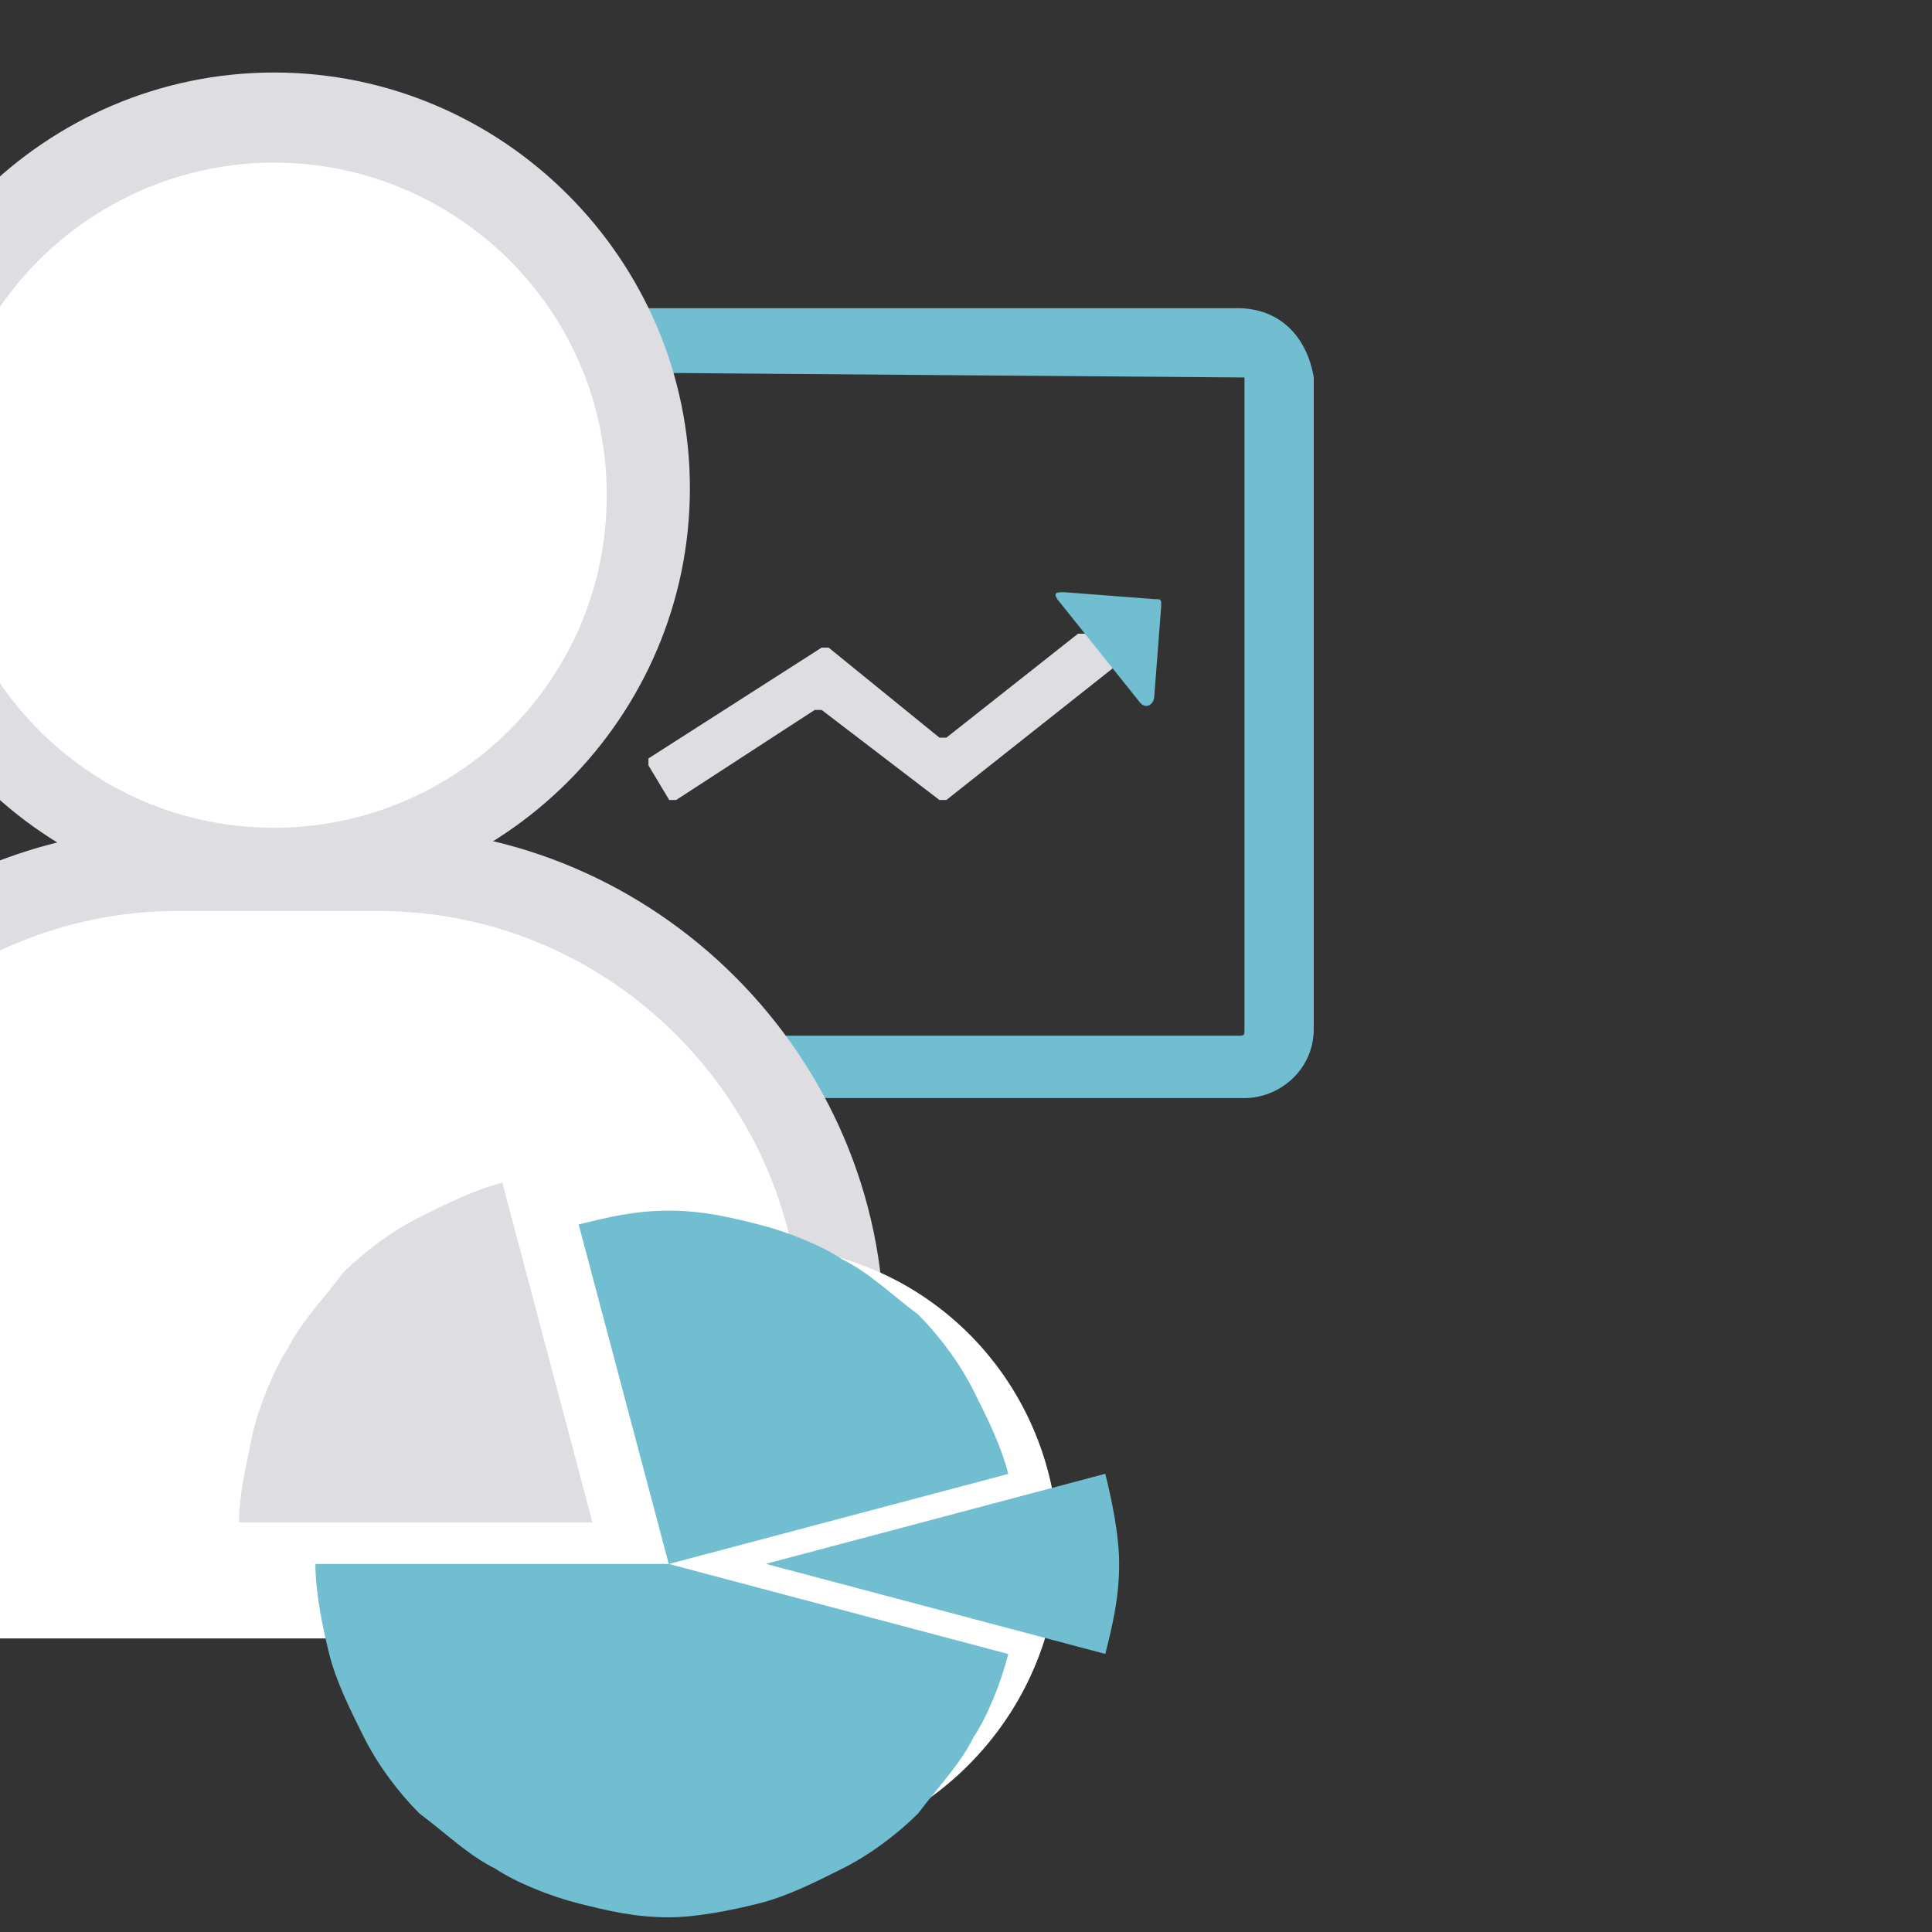
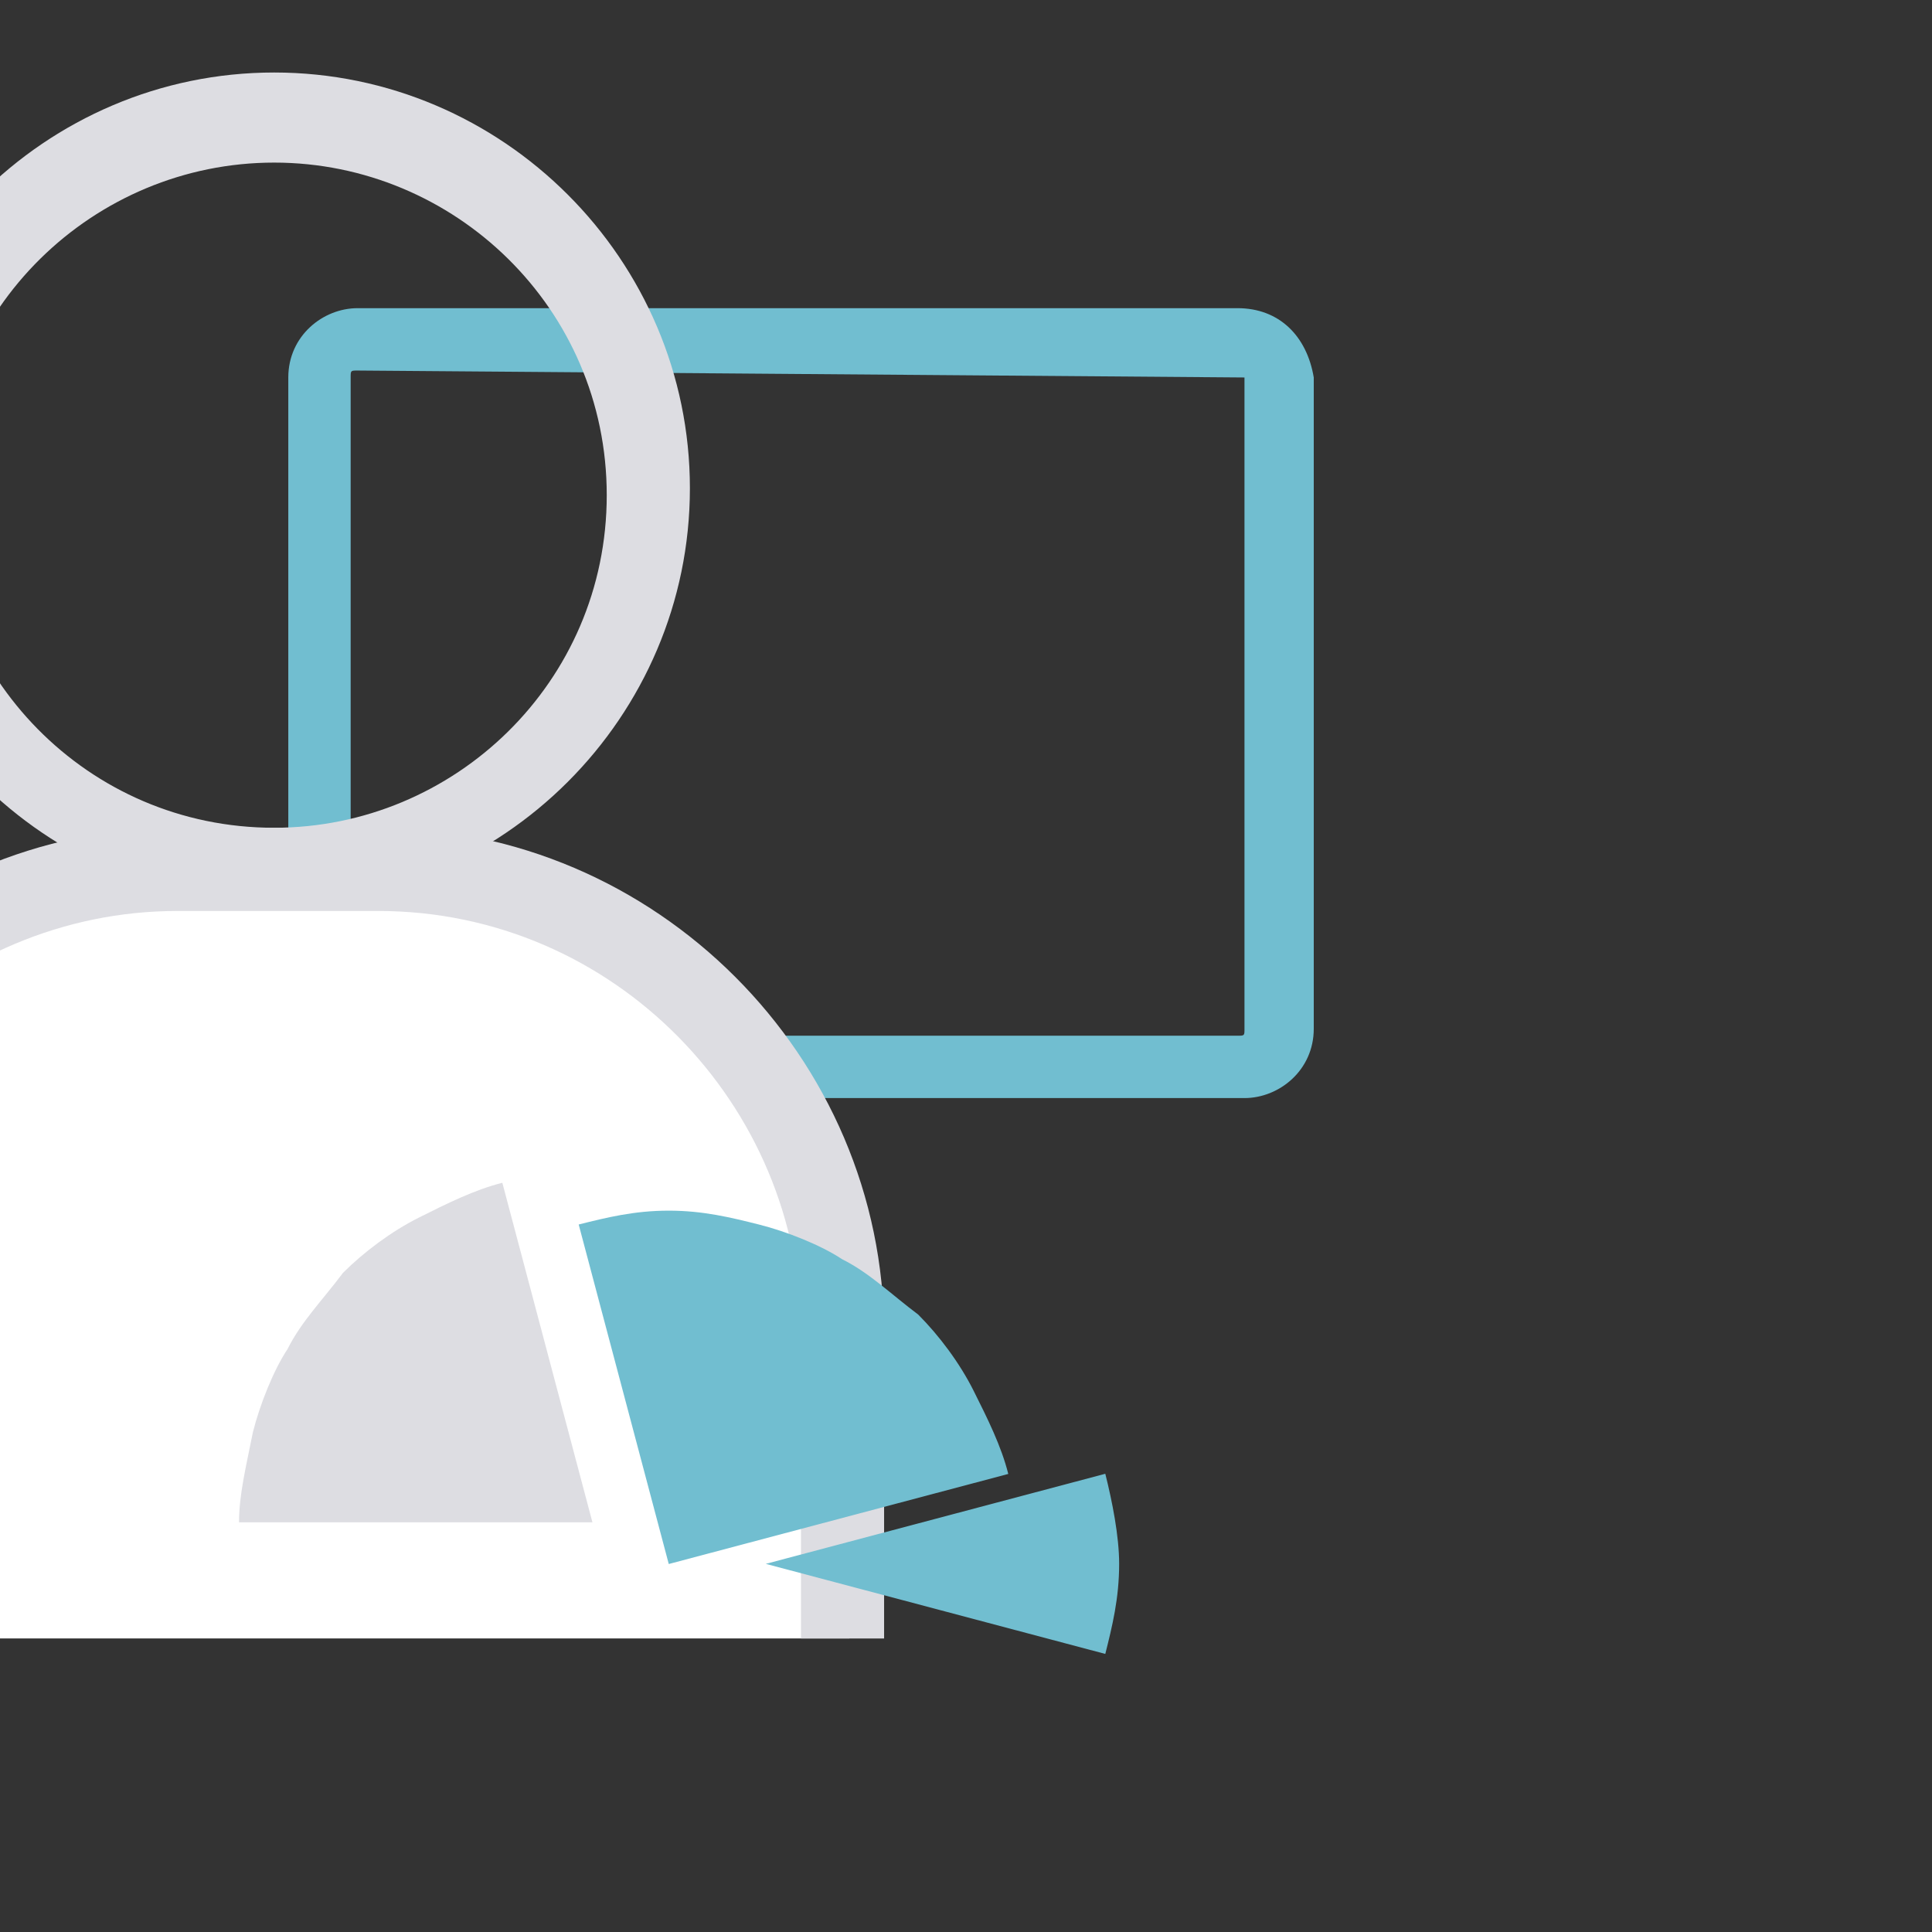
<svg xmlns="http://www.w3.org/2000/svg" width="100" height="100" viewBox="0 0 100 100" fill="none">
  <rect x="0" y="0" width="100" height="100" fill="#333333" stroke="none" />
  <g clip-path="url(#clip0)">
    <path d="M64.055 15.951H18.508C16.715 15.951 14.922 17.386 14.922 19.538V53.249C14.922 55.043 16.356 56.836 18.508 56.836H64.414C66.207 56.836 68 55.401 68 53.249V19.538C67.641 17.386 66.207 15.951 64.055 15.951ZM64.414 19.538V53.249C64.414 53.608 64.414 53.608 64.055 53.608H18.508C18.15 53.608 18.15 53.608 18.15 53.249V19.538C18.15 19.179 18.15 19.179 18.508 19.179L64.414 19.538C64.414 19.179 64.414 19.179 64.414 19.538Z" fill="#71BED0" />
    <path d="M-14.496 84.805V69.025C-14.496 55.755 -3.736 44.996 9.533 44.996H19.933C33.203 44.996 43.962 55.755 43.962 69.025V84.805H-14.496Z" fill="white" />
    <path d="M45.761 84.809H41.458V69.029C41.458 57.194 31.774 47.152 19.581 47.152H9.18C-2.655 47.152 -12.696 56.835 -12.696 69.029V84.809H-17V69.029C-17 54.683 -5.165 42.848 9.18 42.848H19.581C33.926 42.848 45.761 54.683 45.761 69.029V84.809Z" fill="#DDDDE2" />
-     <path d="M33.556 25.271C33.556 36.03 24.949 44.637 14.19 44.637C3.43 44.637 -5.177 36.03 -5.177 25.271C-5.177 14.512 3.43 5.904 14.19 5.904C24.949 5.904 33.556 14.87 33.556 25.271Z" fill="white" />
-     <path d="M54.776 80.254C54.776 88.861 47.604 96.034 38.996 96.034C30.389 96.034 23.216 88.861 23.216 80.254C23.216 71.646 30.389 64.474 38.996 64.474C47.962 64.474 54.776 71.646 54.776 80.254Z" fill="white" />
    <path d="M57.21 76.282C57.569 77.717 57.927 79.51 57.927 80.945C57.927 82.738 57.569 84.172 57.21 85.607L39.637 80.945L57.21 76.282Z" fill="#71BED0" />
-     <path d="M34.615 80.949L52.188 85.612C51.83 87.046 51.113 88.839 50.395 89.915C49.678 91.35 48.602 92.426 47.526 93.86C46.45 94.936 45.016 96.012 43.581 96.729C42.147 97.447 40.712 98.164 39.278 98.522C37.843 98.881 36.05 99.24 34.615 99.24C32.822 99.24 31.387 98.881 29.953 98.522C28.518 98.164 26.725 97.447 25.649 96.729C24.215 96.012 23.139 94.936 21.704 93.86C20.628 92.784 19.552 91.35 18.835 89.915C18.118 88.481 17.401 87.046 17.042 85.612C16.683 84.177 16.325 82.384 16.325 80.949H34.615Z" fill="#71BED0" />
    <path d="M34.615 62.663C36.408 62.663 37.843 63.021 39.278 63.38C40.712 63.739 42.505 64.456 43.581 65.173C45.016 65.89 46.092 66.966 47.526 68.042C48.602 69.118 49.678 70.553 50.395 71.987C51.113 73.422 51.83 74.856 52.188 76.291L34.615 80.953L29.953 63.38C31.387 63.021 32.822 62.663 34.615 62.663Z" fill="#71BED0" />
    <path d="M13.09 74.132C13.449 72.697 14.166 70.904 14.883 69.828C15.601 68.393 16.677 67.318 17.753 65.883C18.828 64.807 20.263 63.731 21.698 63.014C23.132 62.297 24.567 61.579 26.001 61.221L30.664 78.794H12.373C12.373 77.359 12.732 75.925 13.09 74.132Z" fill="#DDDDE2" />
-     <path d="M34.639 41.408L33.563 39.615V39.257L42.529 33.519H42.888L48.626 38.181H48.984L55.798 32.801H56.157L57.592 34.236V34.594L48.984 41.408H48.626L42.529 36.746H42.17L34.998 41.408C34.998 41.408 34.639 41.408 34.639 41.408Z" fill="#DDDDE2" />
-     <path d="M54.724 31.011L59.028 36.391C59.386 36.749 59.745 36.391 59.745 36.032L60.104 31.37C60.104 31.011 60.104 31.011 59.745 31.011L55.083 30.652C54.724 30.652 54.498 30.652 54.724 31.011Z" fill="#71BED0" />
    <path d="M14.191 46.79C2.356 46.79 -7.328 37.107 -7.328 25.272C-7.328 13.437 2.356 3.753 14.191 3.753C26.026 3.753 35.709 13.437 35.709 25.272C35.709 37.107 26.026 46.79 14.191 46.79ZM14.191 8.416C4.866 8.416 -3.024 15.947 -3.024 25.63C-3.024 34.955 4.507 42.845 14.191 42.845C23.515 42.845 31.405 35.313 31.405 25.63C31.405 15.947 23.515 8.416 14.191 8.416Z" fill="#DDDDE2" />
  </g>
  <defs>
    <clipPath id="clip0">
      <rect width="100" height="100" fill="white" />
    </clipPath>
  </defs>
</svg>